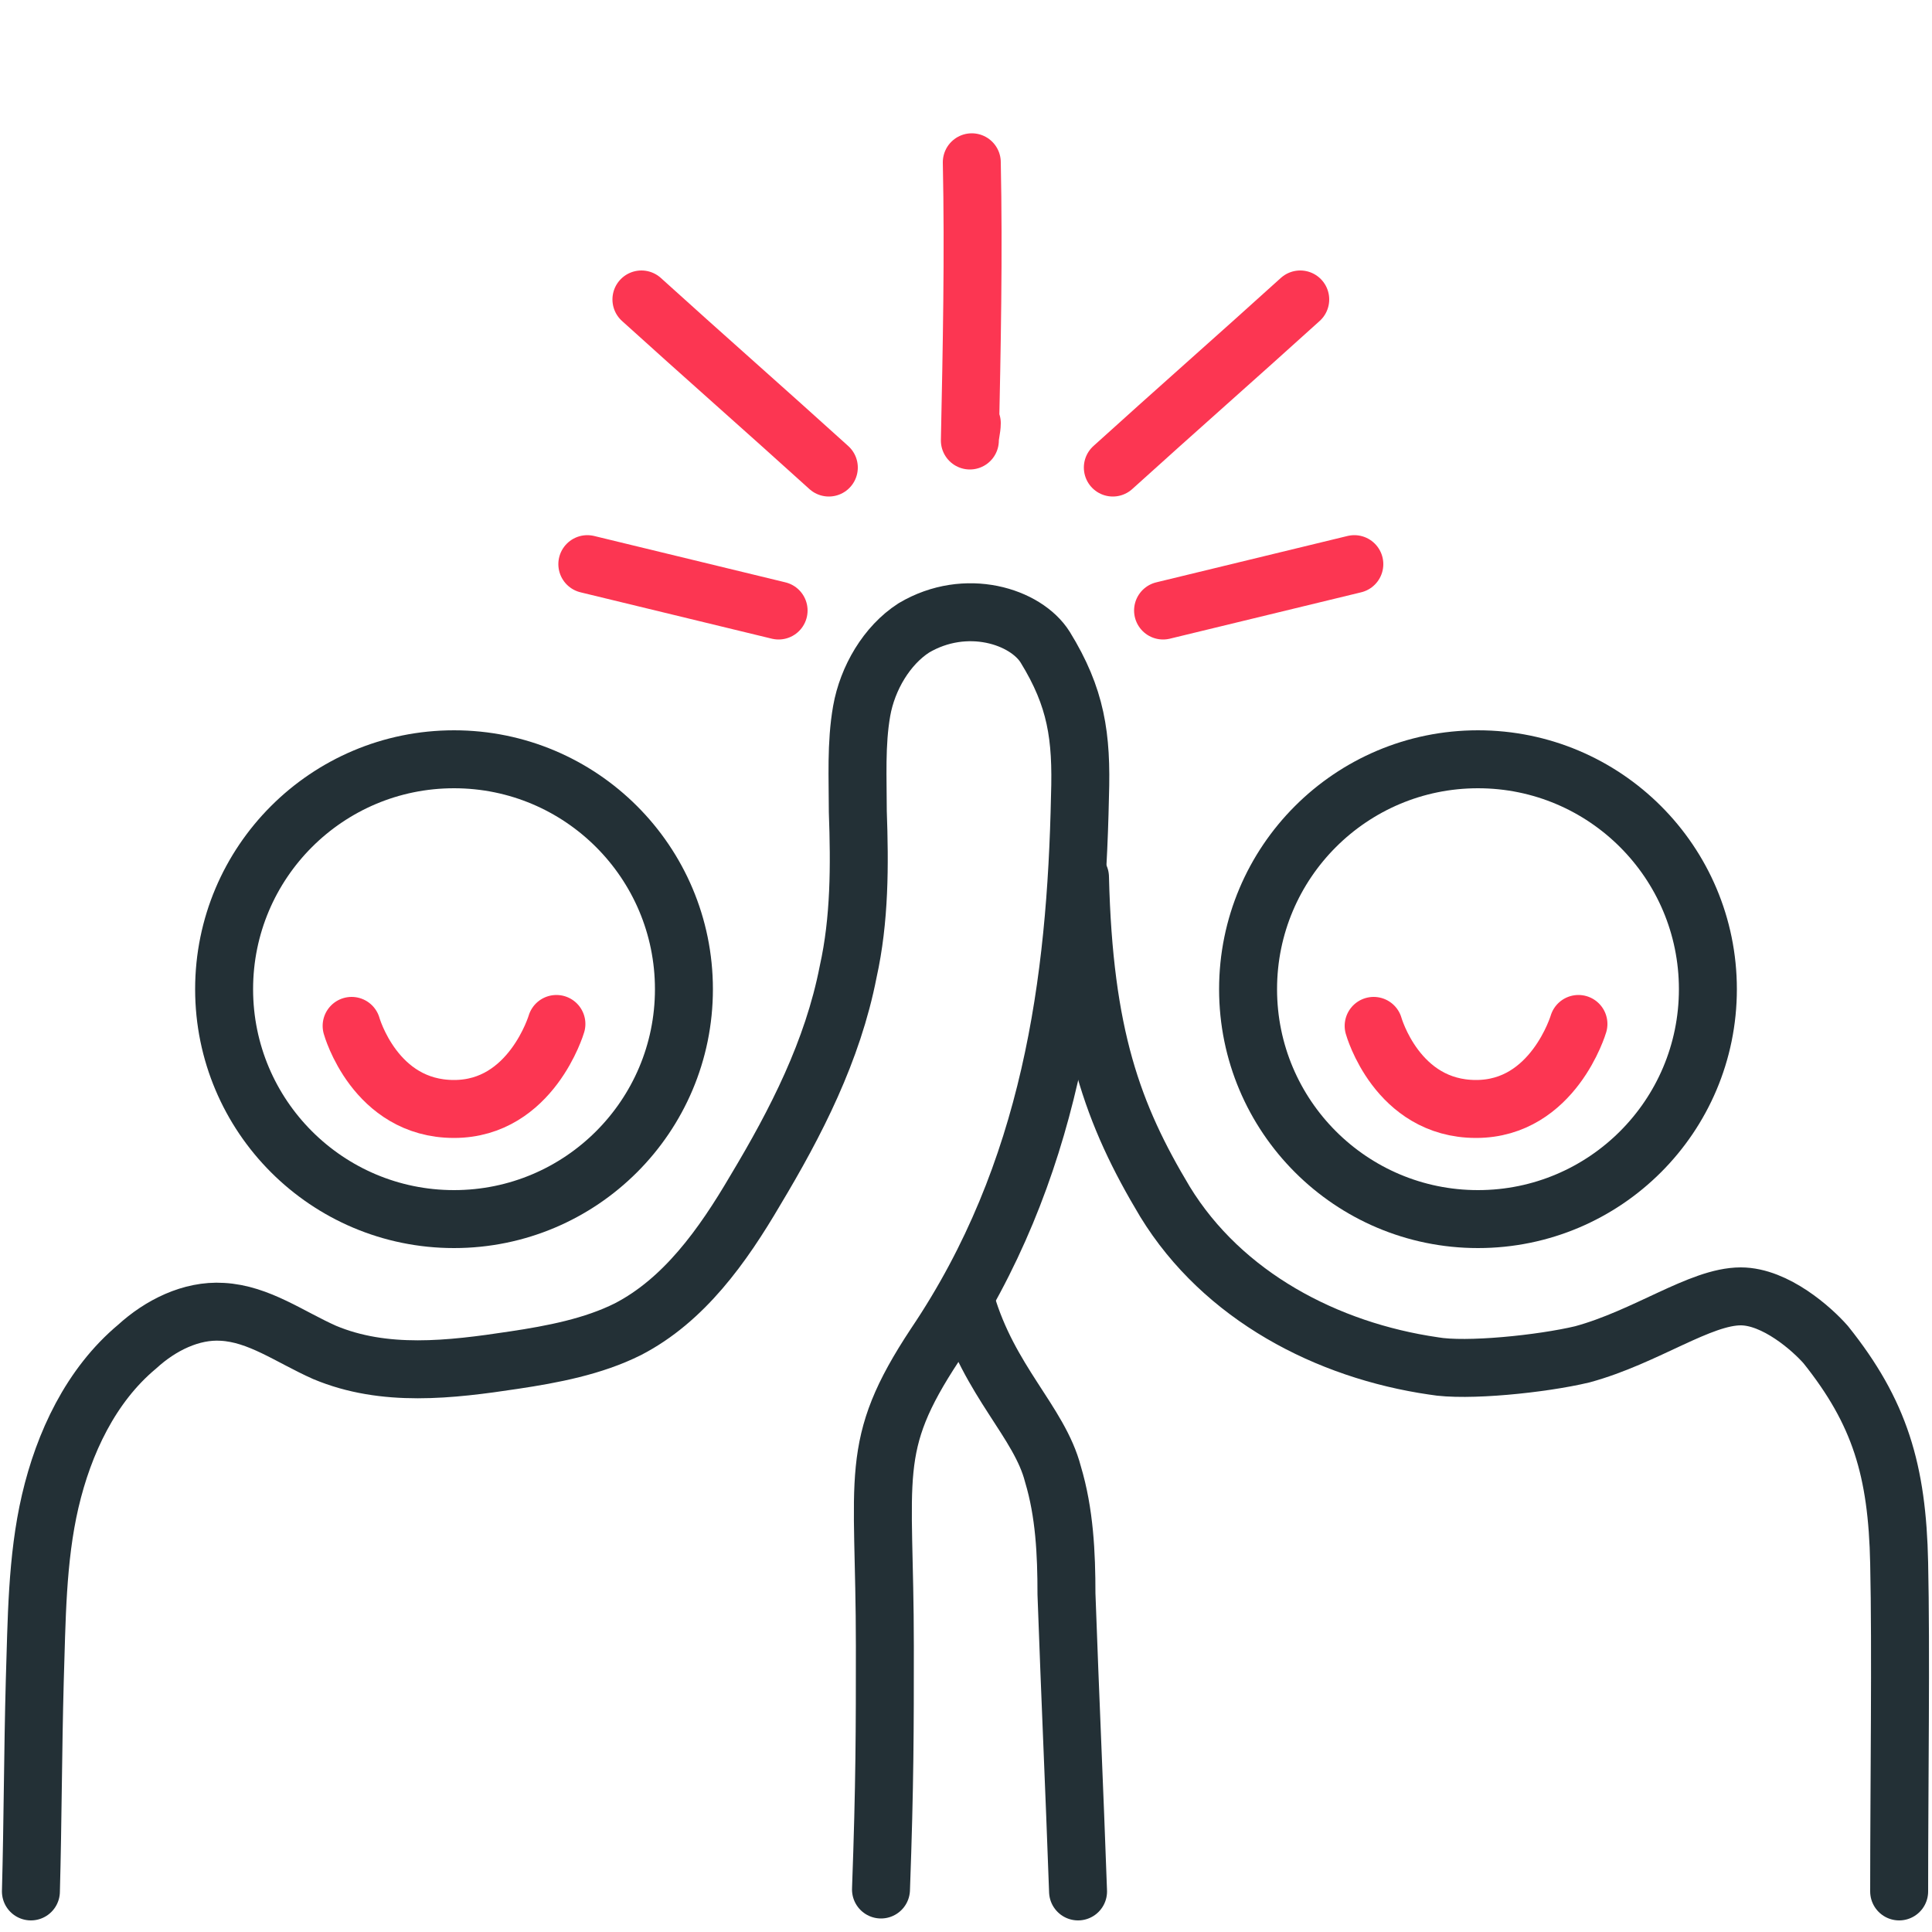
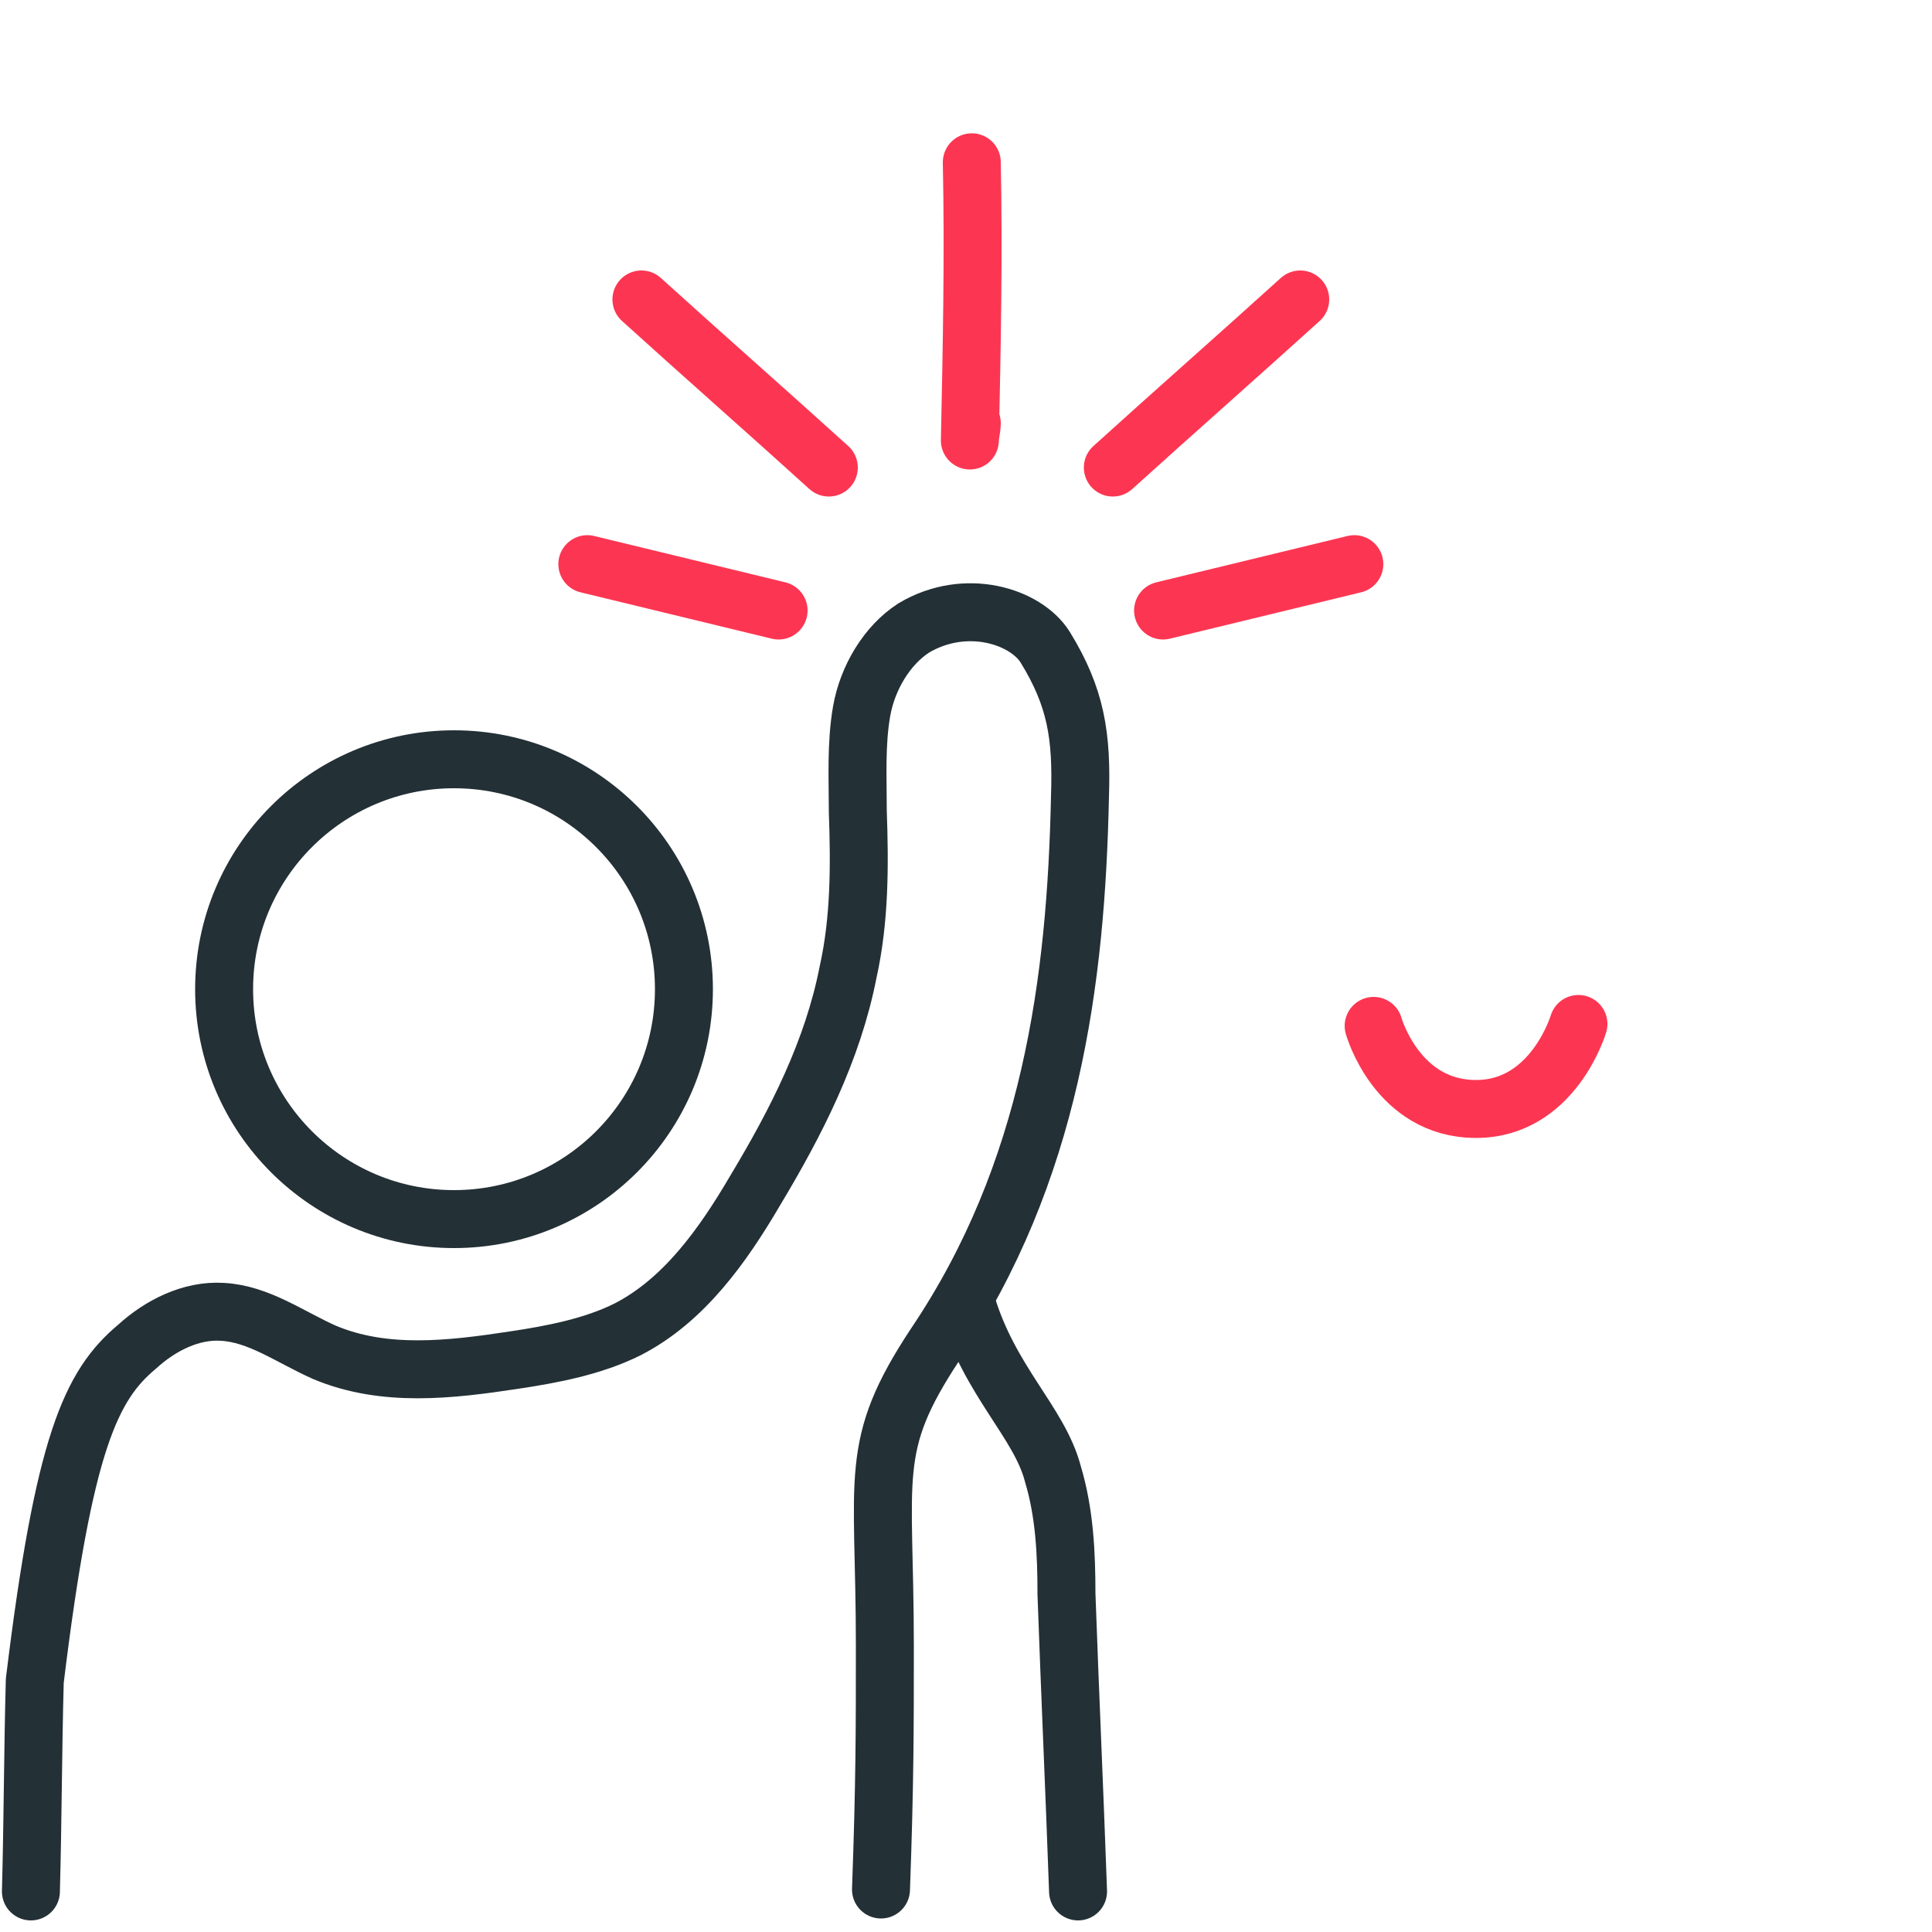
<svg xmlns="http://www.w3.org/2000/svg" width="100" height="100" viewBox="0 0 100 100" fill="none">
  <path d="M50 67.4C51.2 71.5 53.8 73.6 54.5 76.3C55.1 78.3 55.2 80.4 55.2 82.5C55.4 88.1 55.6 92.3 55.8 97.9" stroke="#233036" stroke-width="3" stroke-miterlimit="10" stroke-linecap="round" stroke-linejoin="round" />
-   <path d="M55.9 45.4C56.1 53.6 57.6 57.7 60.3 62.2C63.3 67.1 68.7 69.9 74.2 70.7C75.9 71 79.8 70.6 81.9 70.1C85.2 69.2 88 67.1 90.1 67.1C91.9 67.1 93.8 68.8 94.5 69.6C97.3 73.1 98.2 76.1 98.3 80.9C98.4 85.4 98.3 92.5 98.3 97.9" stroke="#233036" stroke-width="3" stroke-miterlimit="10" stroke-linecap="round" stroke-linejoin="round" />
-   <path d="M76.5 63.1C83.072 63.1 88.4 57.772 88.4 51.2C88.4 44.628 83.072 39.3 76.5 39.3C69.928 39.3 64.6 44.628 64.6 51.2C64.6 57.772 69.928 63.1 76.5 63.1Z" stroke="#233036" stroke-width="3" stroke-miterlimit="10" stroke-linecap="round" stroke-linejoin="round" />
-   <path d="M1.6 97.9C1.7 94.2 1.7 90.7 1.8 87C1.9 83.9 1.9 80.7 2.6 77.7C3.3 74.7 4.7 71.7 7.1 69.7C8.3 68.6 9.9 67.8 11.5 67.9C13.4 68 15 69.2 16.8 70C19.9 71.3 23.3 70.9 26.6 70.4C28.6 70.1 30.7 69.7 32.5 68.8C35.4 67.3 37.4 64.5 39.1 61.6C41.2 58.1 43.1 54.4 43.9 50.3C44.5 47.6 44.5 44.8 44.4 42C44.4 40.3 44.3 38.5 44.6 36.8C44.9 35.1 45.9 33.4 47.3 32.5C50 30.9 53.1 31.9 54.1 33.5C55.7 36.1 56 38.1 55.9 41.2C55.7 50.8 54.4 60.7 48.4 69.6C44.9 74.9 45.8 76.3 45.8 85.2C45.8 89.5 45.8 92.3 45.6 97.8" stroke="#233036" stroke-width="3" stroke-miterlimit="10" stroke-linecap="round" stroke-linejoin="round" />
+   <path d="M1.6 97.9C1.7 94.2 1.7 90.7 1.8 87C3.3 74.7 4.7 71.7 7.1 69.7C8.3 68.6 9.9 67.8 11.5 67.9C13.4 68 15 69.2 16.8 70C19.9 71.3 23.3 70.9 26.6 70.4C28.6 70.1 30.7 69.7 32.5 68.8C35.4 67.3 37.4 64.5 39.1 61.6C41.2 58.1 43.1 54.4 43.9 50.3C44.5 47.6 44.5 44.8 44.4 42C44.4 40.3 44.3 38.5 44.6 36.8C44.9 35.1 45.9 33.4 47.3 32.5C50 30.9 53.1 31.9 54.1 33.5C55.7 36.1 56 38.1 55.9 41.2C55.7 50.8 54.4 60.7 48.4 69.6C44.9 74.9 45.8 76.3 45.8 85.2C45.8 89.5 45.8 92.3 45.6 97.8" stroke="#233036" stroke-width="3" stroke-miterlimit="10" stroke-linecap="round" stroke-linejoin="round" />
  <path d="M23.5 63.1C30.072 63.1 35.4 57.772 35.4 51.2C35.4 44.628 30.072 39.3 23.5 39.3C16.928 39.3 11.6 44.628 11.6 51.2C11.6 57.772 16.928 63.1 23.5 63.1Z" stroke="#233036" stroke-width="3" stroke-miterlimit="10" stroke-linecap="round" stroke-linejoin="round" />
  <path d="M50.3 8.4C50.4 13.2 50.3 18 50.2 22.8C50.2 22.5 50.3 22.2 50.3 21.9" stroke="#FC3652" stroke-width="3" stroke-miterlimit="10" stroke-linecap="round" stroke-linejoin="round" />
  <path d="M57.6 24.2C60.8 21.3 64.1 18.4 67.3 15.5" stroke="#FC3652" stroke-width="3" stroke-miterlimit="10" stroke-linecap="round" stroke-linejoin="round" />
-   <path d="M18.2 53.1C18.2 53.1 19.4 57.4 23.5 57.4C27.5 57.4 28.8 53 28.8 53" stroke="#FC3652" stroke-width="3" stroke-miterlimit="10" stroke-linecap="round" stroke-linejoin="round" />
  <path d="M71.1 53.1C71.1 53.1 72.3 57.4 76.4 57.4C80.4 57.4 81.7 53 81.7 53" stroke="#FC3652" stroke-width="3" stroke-miterlimit="10" stroke-linecap="round" stroke-linejoin="round" />
  <path d="M60.2 31.6L70.1 29.2" stroke="#FC3652" stroke-width="3" stroke-miterlimit="10" stroke-linecap="round" stroke-linejoin="round" />
  <path d="M42.9 24.2C39.7 21.3 36.4 18.4 33.2 15.5" stroke="#FC3652" stroke-width="3" stroke-miterlimit="10" stroke-linecap="round" stroke-linejoin="round" />
  <path d="M40.3 31.6L30.4 29.2" stroke="#FC3652" stroke-width="3" stroke-miterlimit="10" stroke-linecap="round" stroke-linejoin="round" />
</svg>